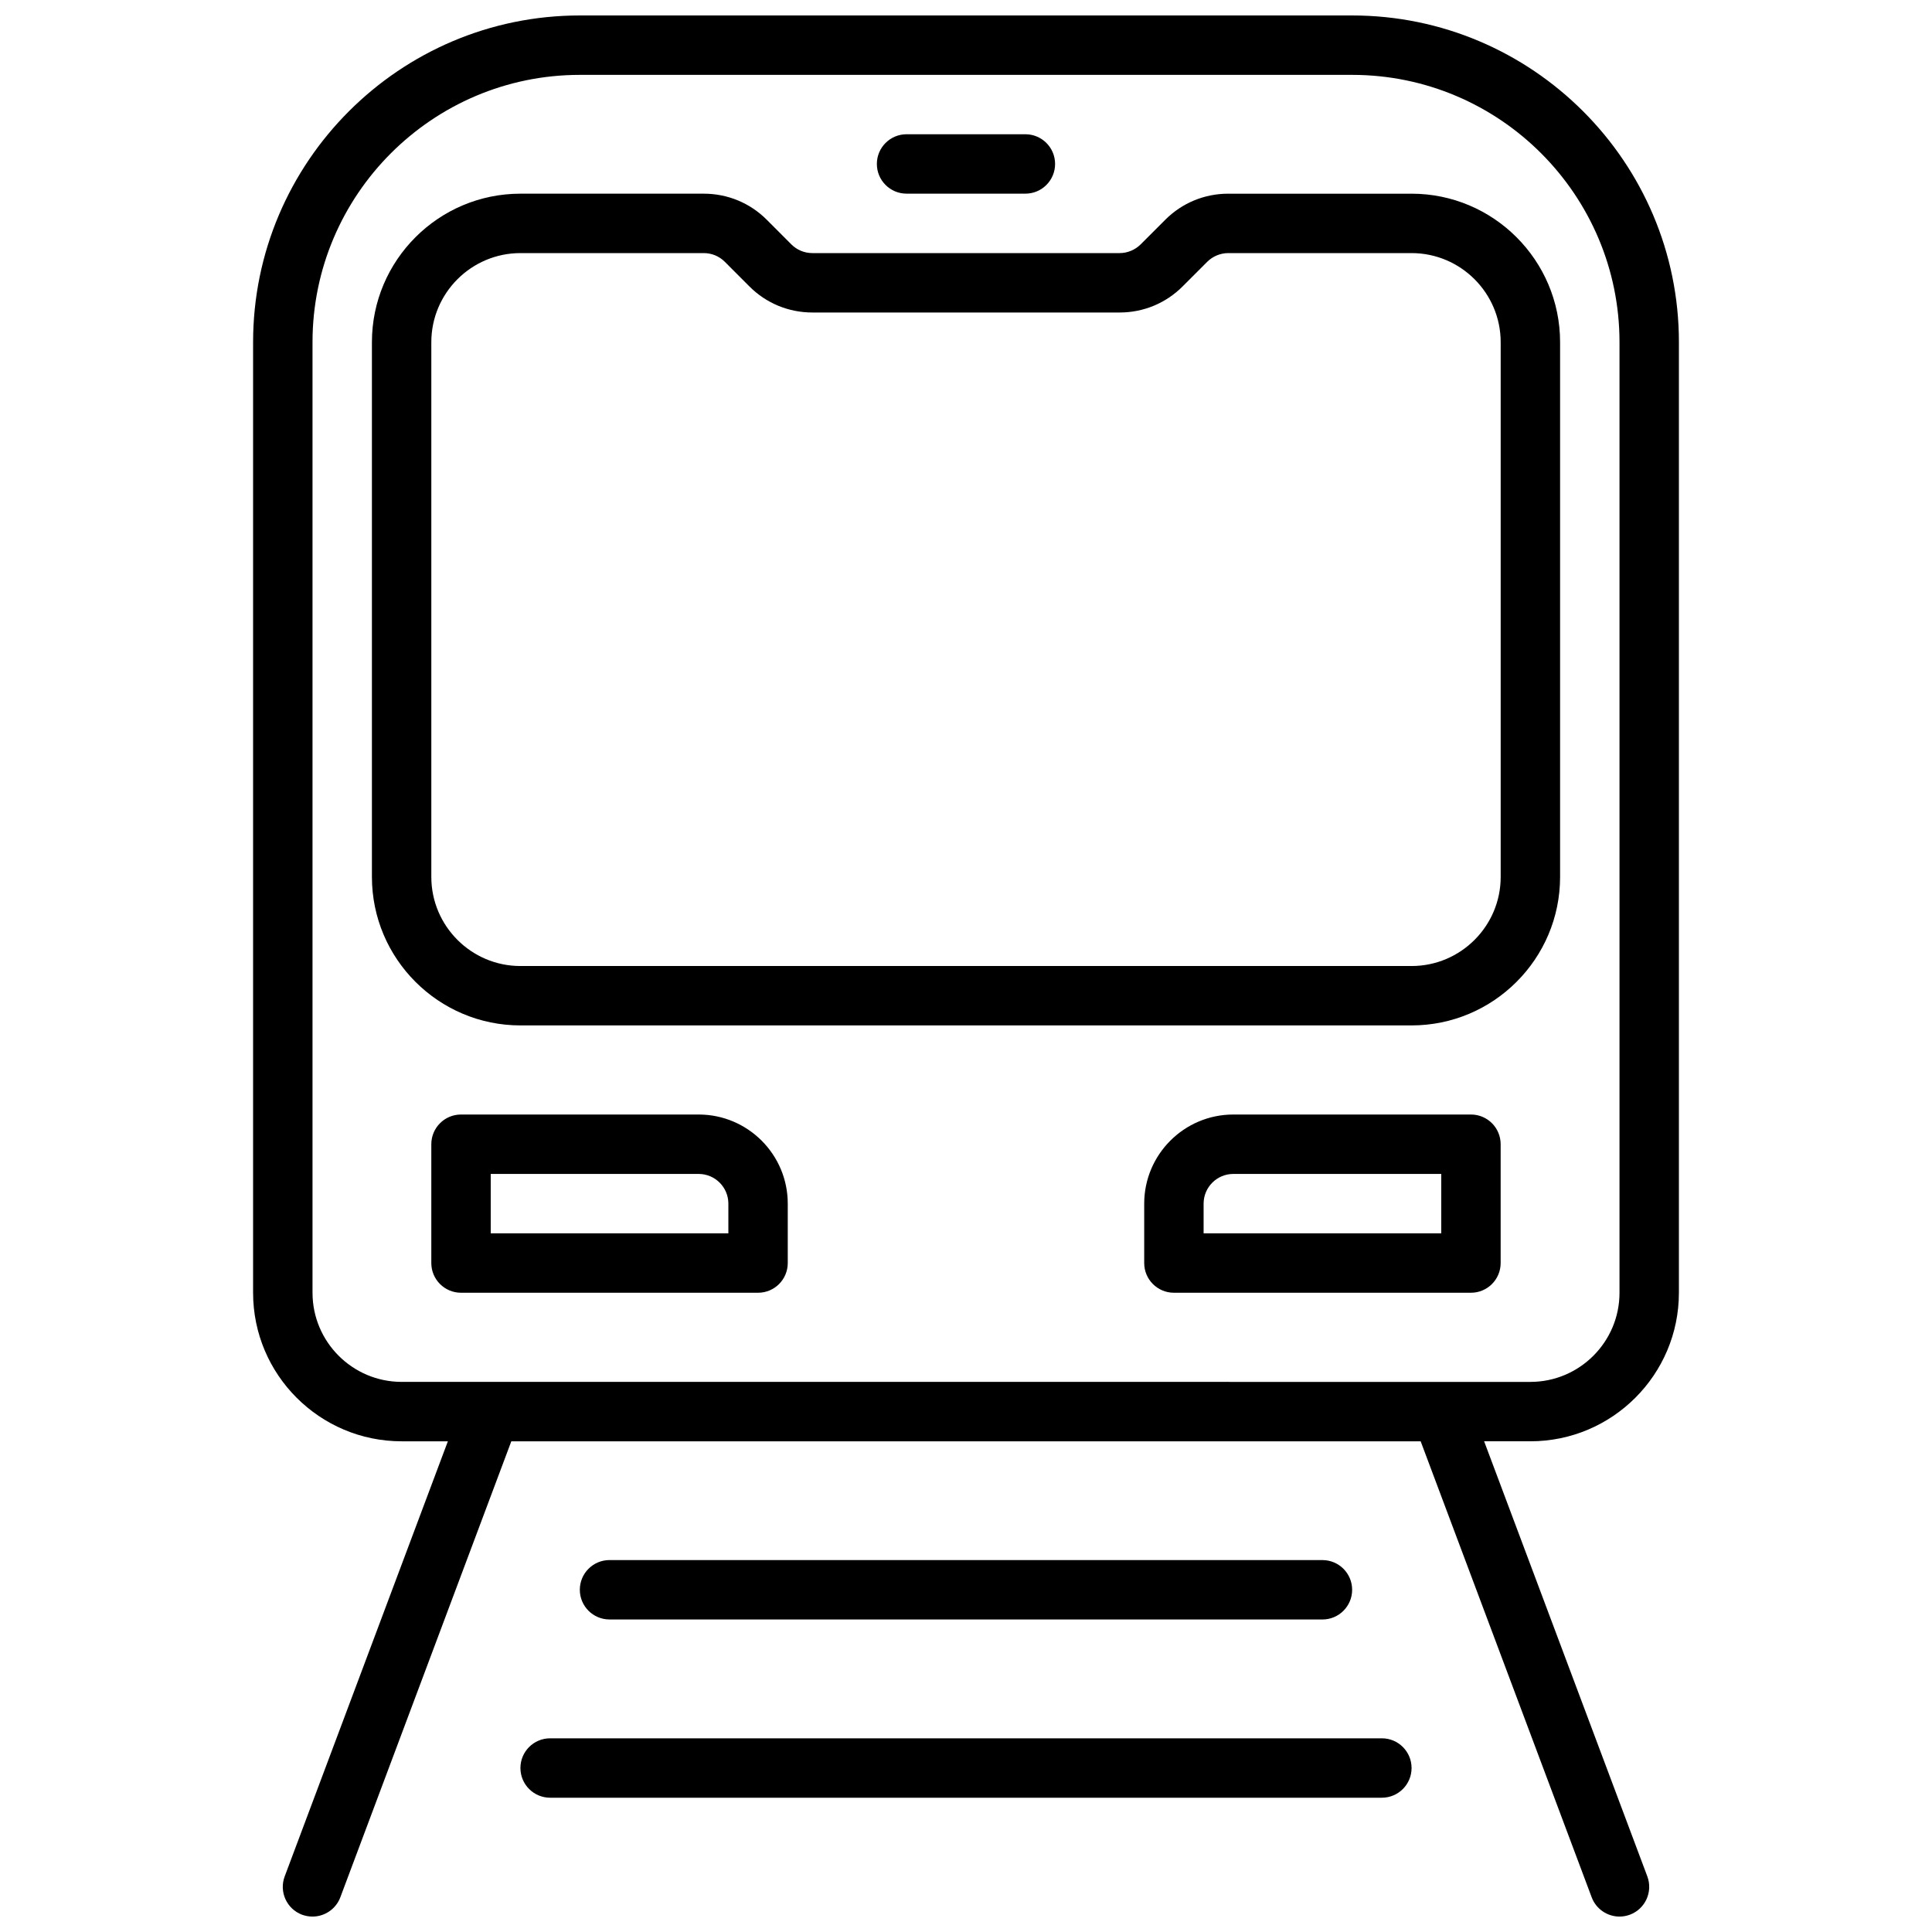
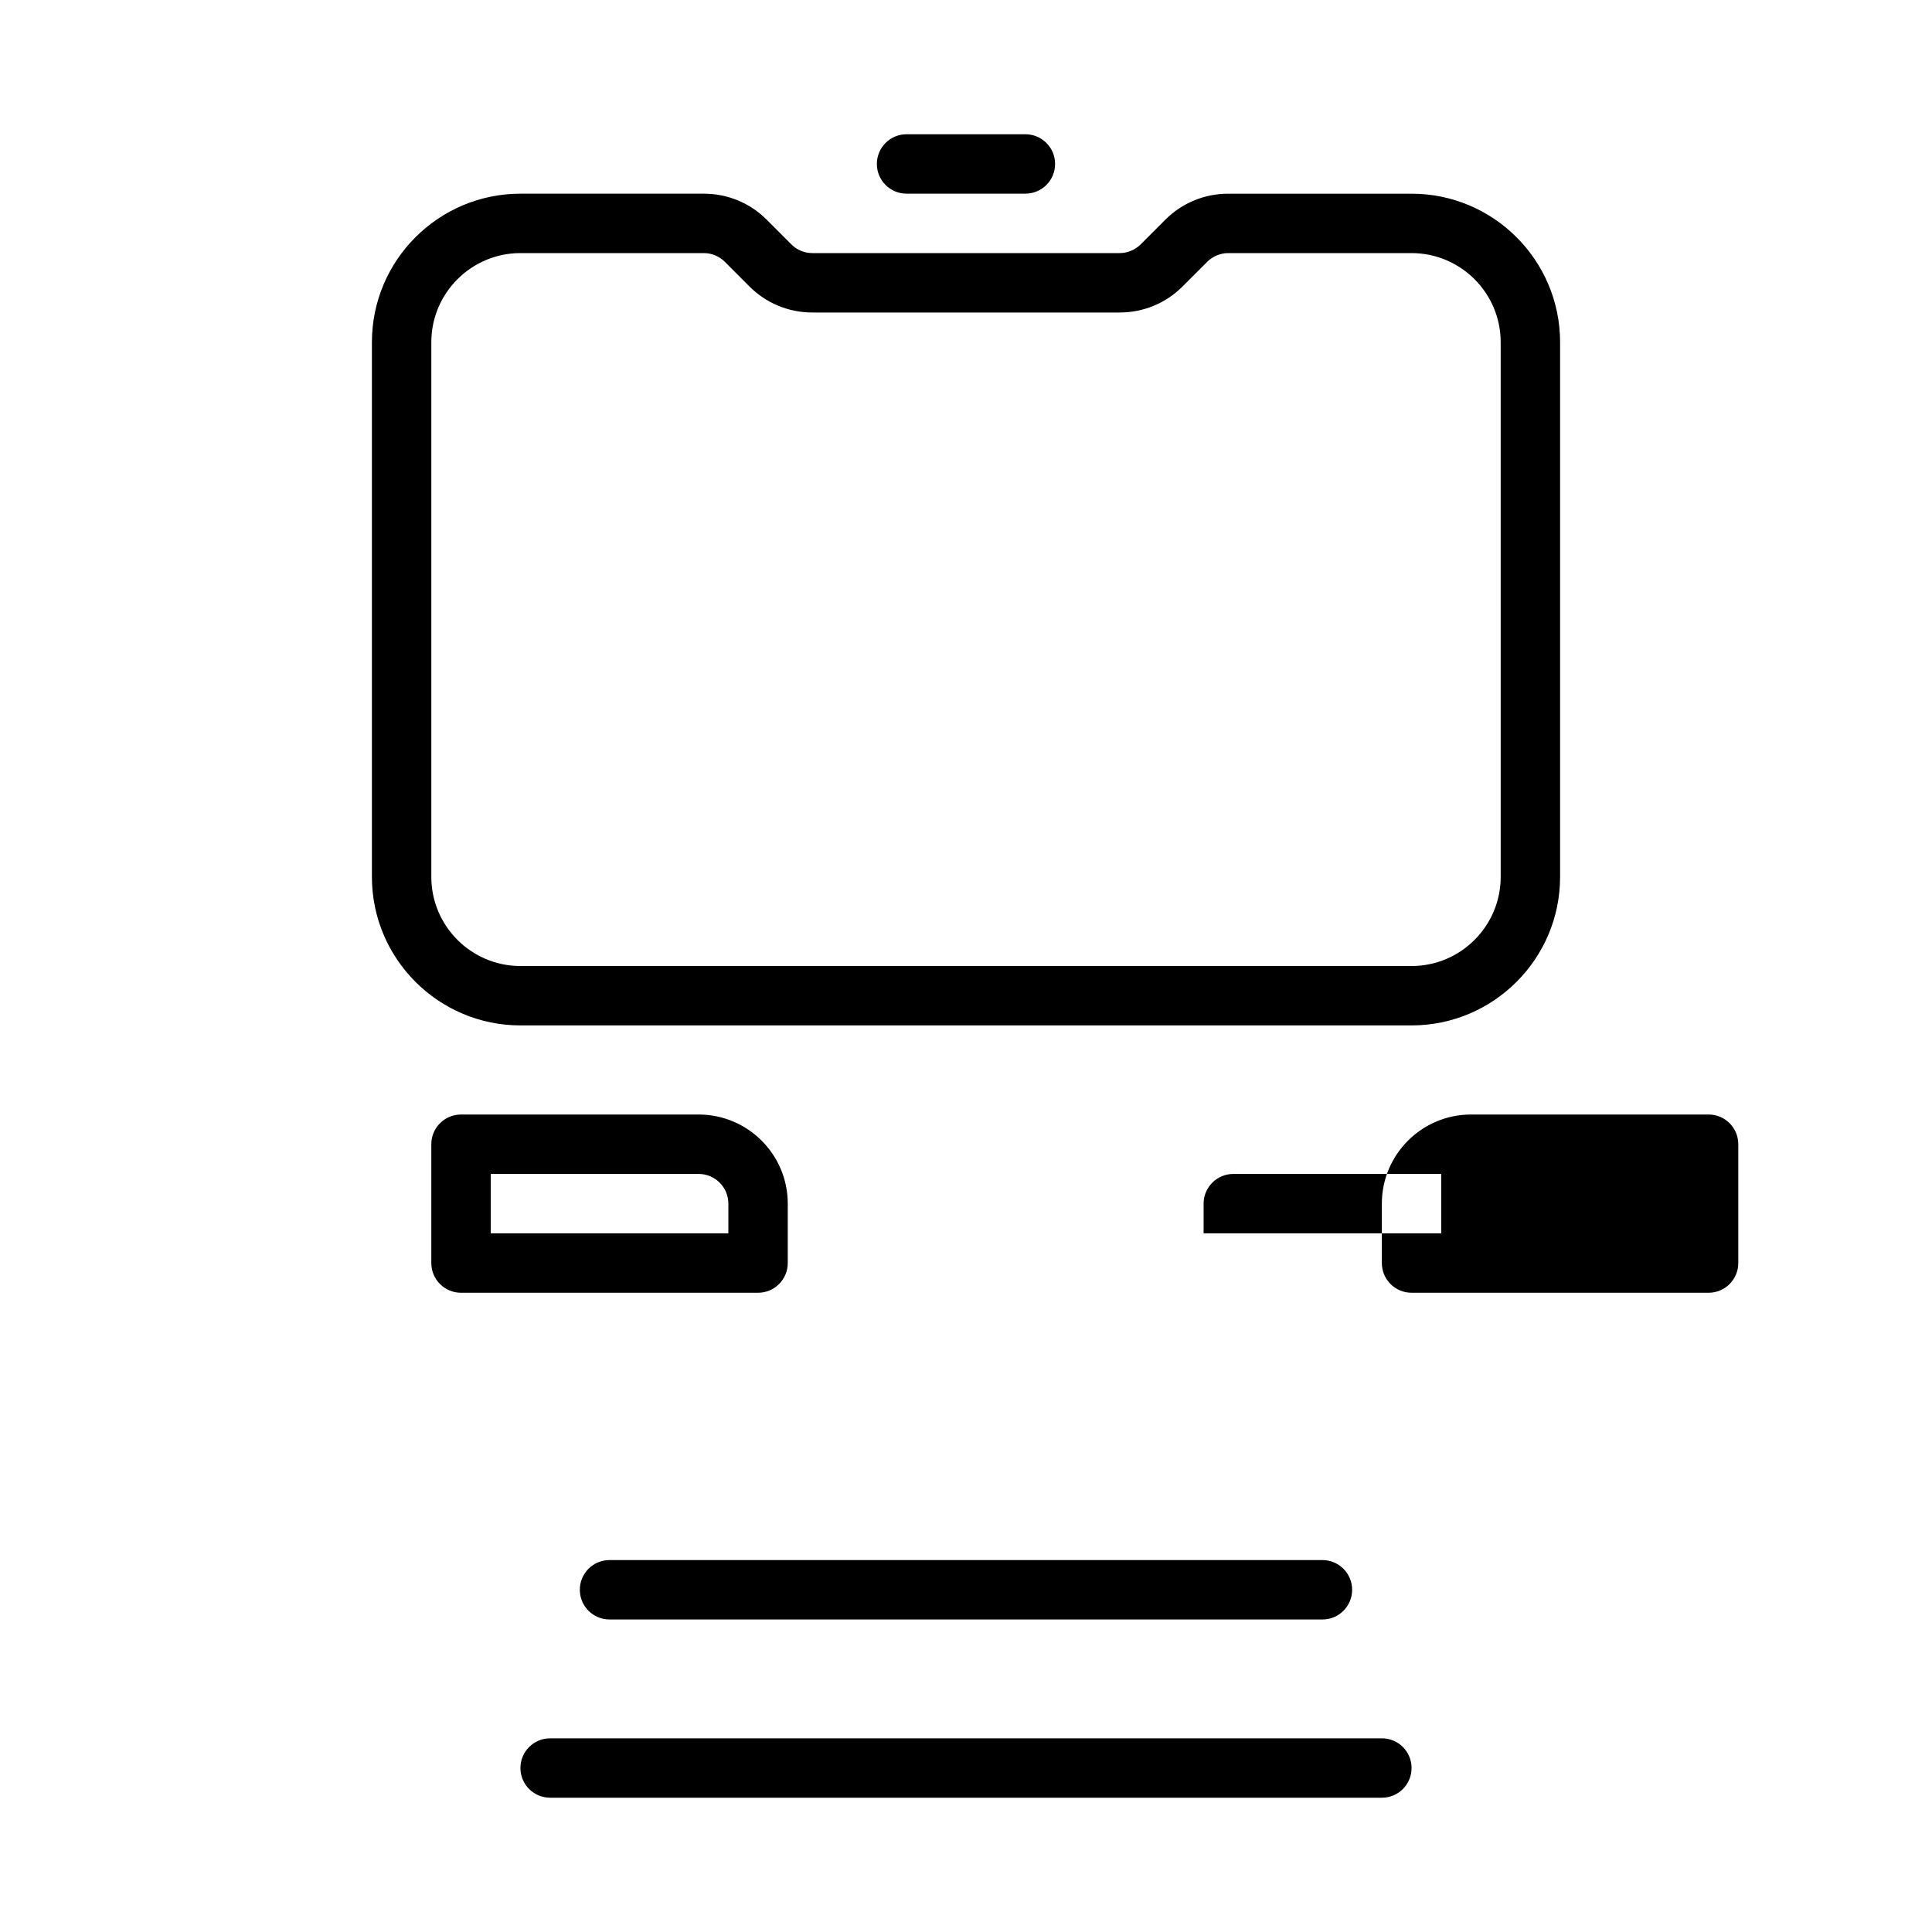
<svg xmlns="http://www.w3.org/2000/svg" width="800px" height="800px" version="1.1" viewBox="144 144 512 512">
  <defs>
    <clipPath id="a">
      <path d="m211 148.09h378v503.81h-378z" />
    </clipPath>
  </defs>
  <g clip-path="url(#a)">
-     <path d="m588.93 486.59v-251.9c0-47.742-38.848-86.594-86.594-86.594h-204.67c-47.746 0-86.594 38.848-86.594 86.594v251.91c0 21.703 17.656 39.359 39.359 39.359h12.258l-43.25 115.32c-1.52 4.07 0.535 8.605 4.606 10.141 0.922 0.328 1.852 0.492 2.769 0.492 3.18 0 6.188-1.953 7.375-5.109l45.312-120.84h240.99l45.32 120.84c1.184 3.156 4.191 5.109 7.371 5.109 0.922 0 1.852-0.164 2.769-0.504 4.07-1.527 6.125-6.07 4.606-10.141l-43.25-115.31h12.258c21.703 0 39.359-17.656 39.359-39.359zm-362.11 0v-251.9c0-39.062 31.781-70.848 70.848-70.848h204.67c39.07 0 70.848 31.789 70.848 70.848v251.91c0 13.02-10.598 23.617-23.617 23.617l-299.13-0.004c-13.02 0-23.617-10.598-23.617-23.617z" />
-   </g>
+     </g>
  <path d="m494.46 573.18c4.352 0 7.871-3.527 7.871-7.871s-3.519-7.871-7.871-7.871l-188.93-0.004c-4.352 0-7.871 3.527-7.871 7.871s3.519 7.871 7.871 7.871z" />
  <path d="m510.21 604.67h-220.42c-4.352 0-7.871 3.527-7.871 7.871s3.519 7.871 7.871 7.871h220.42c4.352 0 7.871-3.527 7.871-7.871s-3.519-7.871-7.871-7.871z" />
  <path d="m557.44 234.69c0-21.703-17.656-39.359-39.359-39.359h-48.586c-6.305 0-12.242 2.457-16.695 6.918l-6.519 6.519c-1.473 1.461-3.496 2.305-5.566 2.305h-81.418c-2.109 0-4.086-0.82-5.566-2.297l-6.519-6.527c-4.453-4.465-10.391-6.922-16.703-6.922h-48.586c-21.703 0-39.359 17.656-39.359 39.359v141.7c0 21.703 17.656 39.359 39.359 39.359h236.16c21.703 0 39.359-17.656 39.359-39.359zm-15.742 141.7c0 13.02-10.598 23.617-23.617 23.617h-236.16c-13.02 0-23.617-10.598-23.617-23.617v-141.7c0-13.02 10.598-23.617 23.617-23.617h48.586c2.109 0 4.086 0.82 5.566 2.297l6.519 6.527c4.453 4.465 10.391 6.918 16.703 6.918h81.422c6.305 0 12.242-2.457 16.695-6.918l6.519-6.519c1.469-1.461 3.492-2.305 5.562-2.305h48.586c13.02 0 23.617 10.598 23.617 23.617z" />
  <path d="m384.25 195.32h31.488c4.352 0 7.871-3.527 7.871-7.871s-3.519-7.871-7.871-7.871h-31.488c-4.352 0-7.871 3.527-7.871 7.871 0 4.348 3.519 7.871 7.871 7.871z" />
  <path d="m329.15 439.36h-62.977c-4.352 0-7.871 3.527-7.871 7.871v31.488c0 4.344 3.519 7.871 7.871 7.871h78.719c4.352 0 7.871-3.527 7.871-7.871v-15.742c0.004-13.023-10.59-23.617-23.613-23.617zm7.875 31.488h-62.977v-15.742h55.105c4.344 0 7.871 3.535 7.871 7.871z" />
-   <path d="m533.82 439.36h-62.977c-13.02 0-23.617 10.598-23.617 23.617v15.742c0 4.344 3.519 7.871 7.871 7.871h78.719c4.352 0 7.871-3.527 7.871-7.871v-31.488c0.004-4.344-3.516-7.871-7.867-7.871zm-7.875 31.488h-62.977v-7.871c0-4.336 3.527-7.871 7.871-7.871h55.105z" />
+   <path d="m533.82 439.36c-13.02 0-23.617 10.598-23.617 23.617v15.742c0 4.344 3.519 7.871 7.871 7.871h78.719c4.352 0 7.871-3.527 7.871-7.871v-31.488c0.004-4.344-3.516-7.871-7.867-7.871zm-7.875 31.488h-62.977v-7.871c0-4.336 3.527-7.871 7.871-7.871h55.105z" />
</svg>